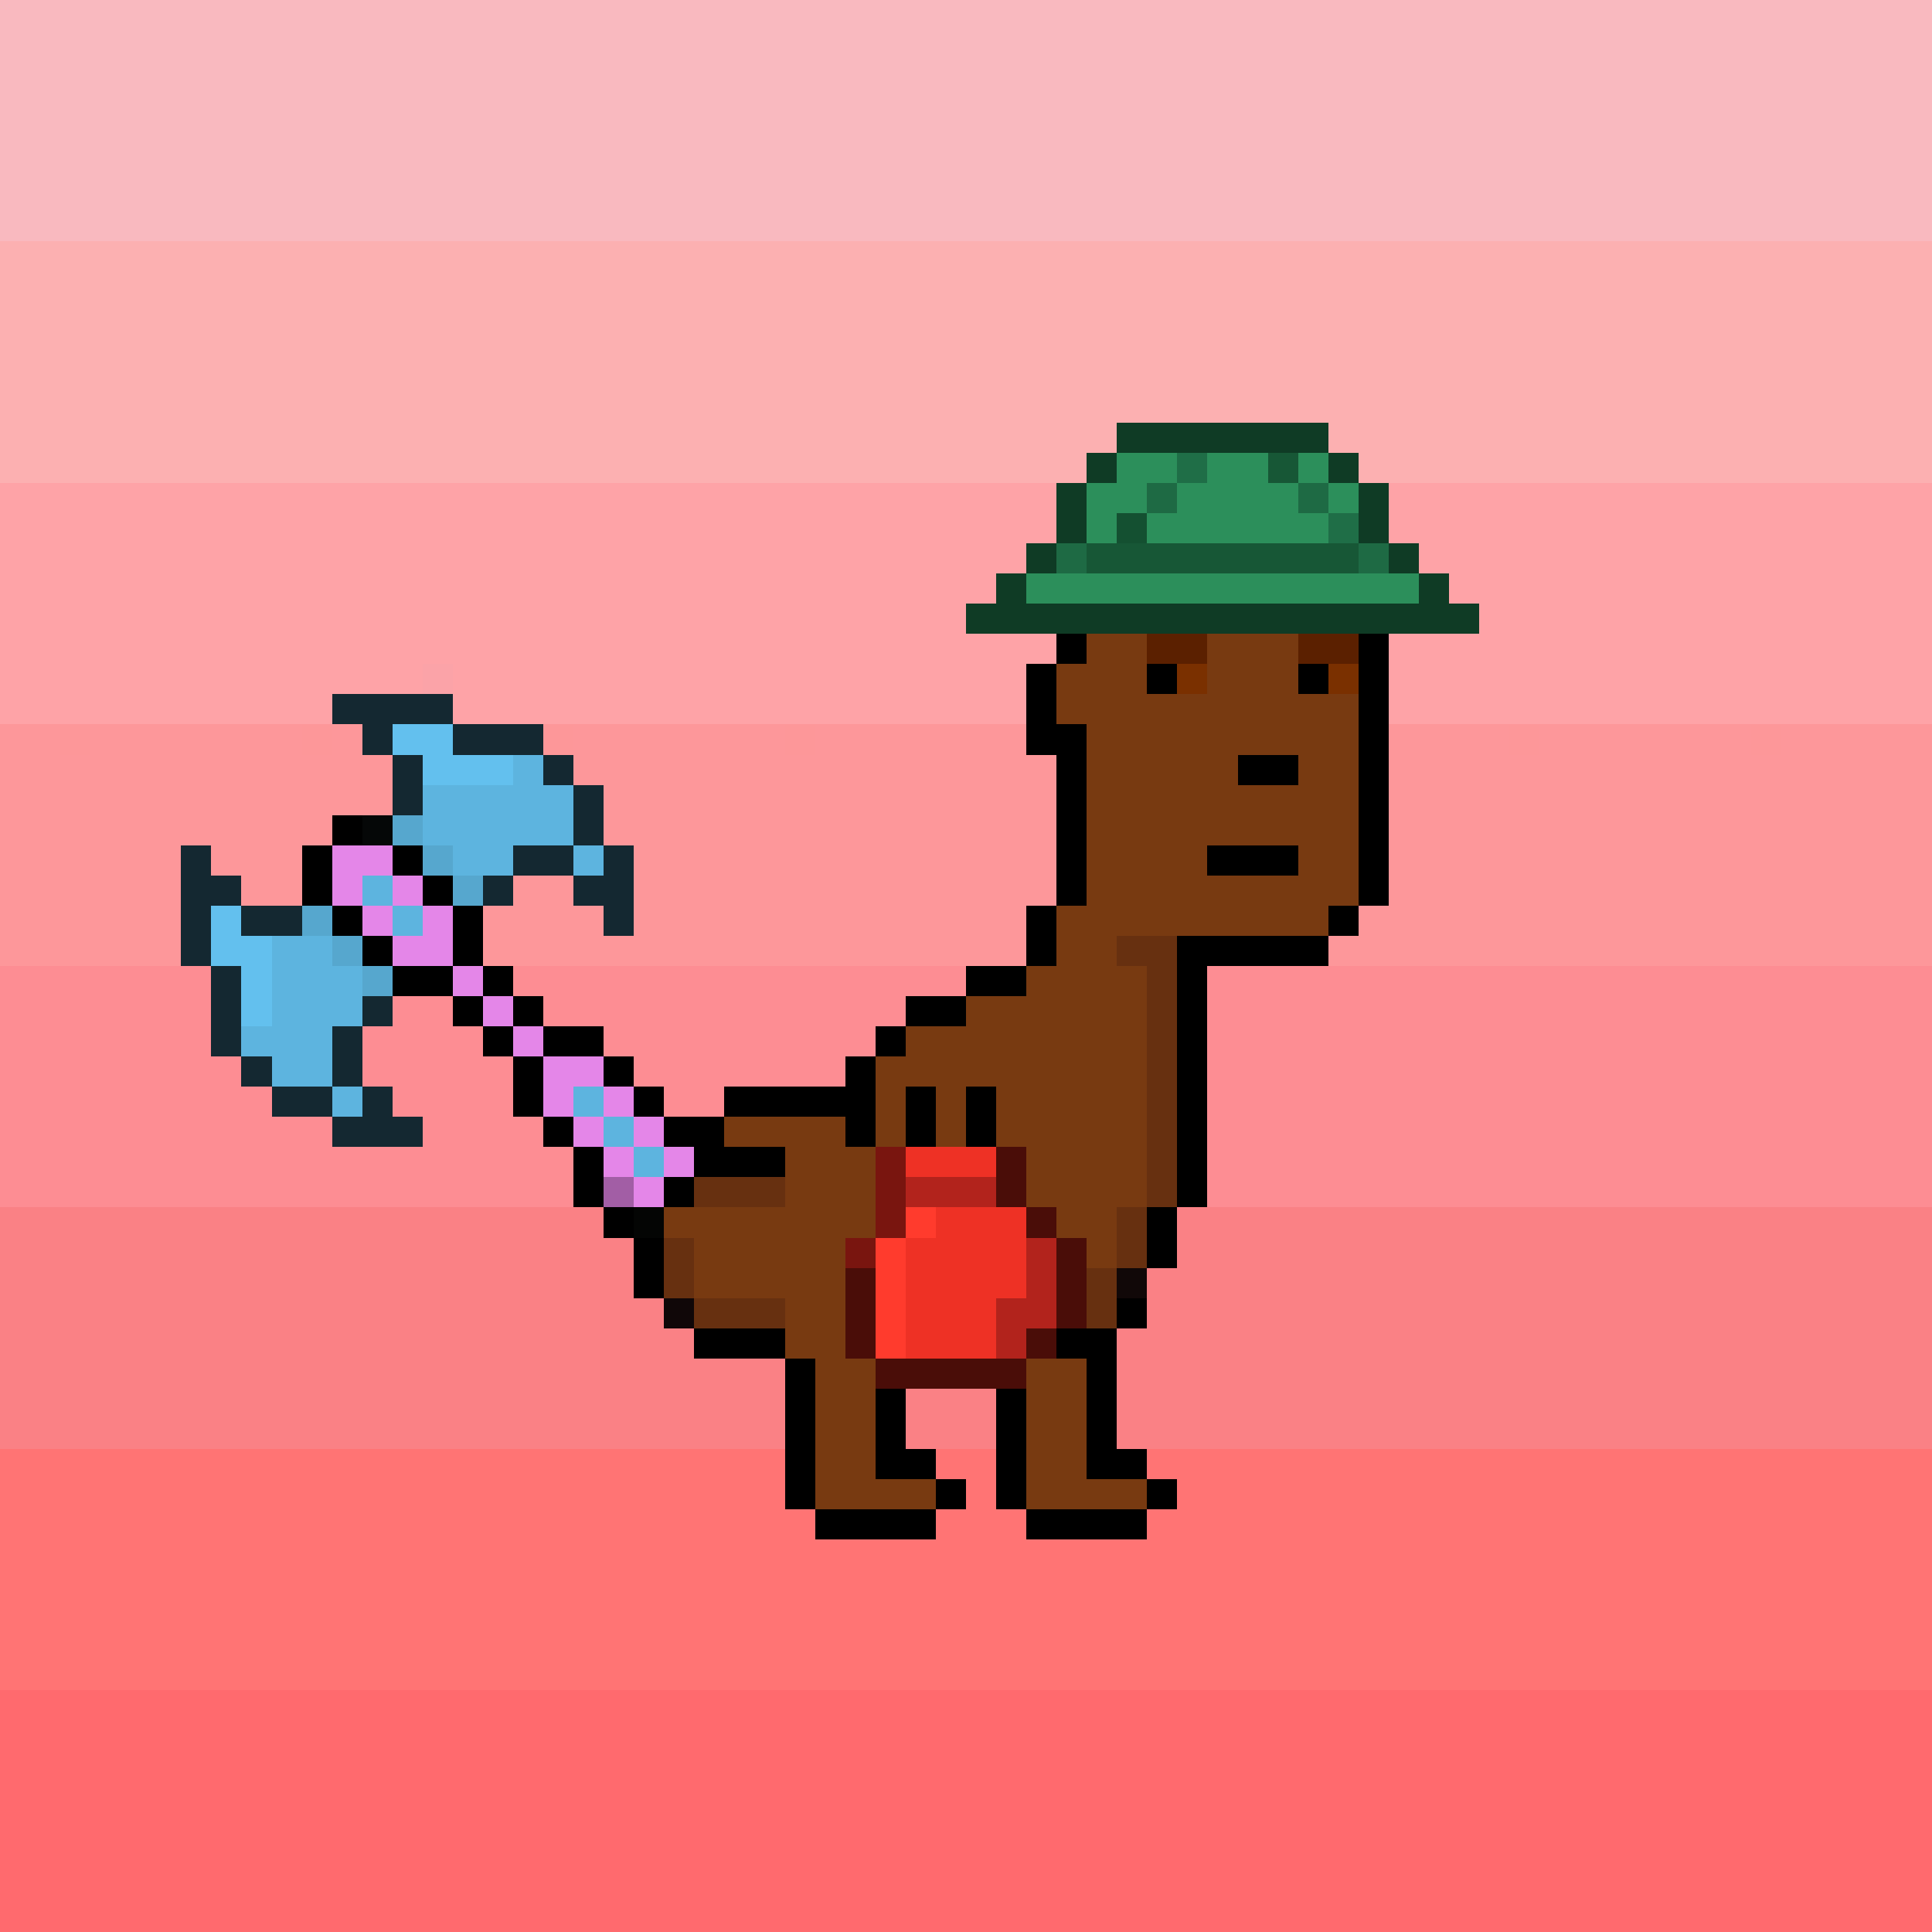
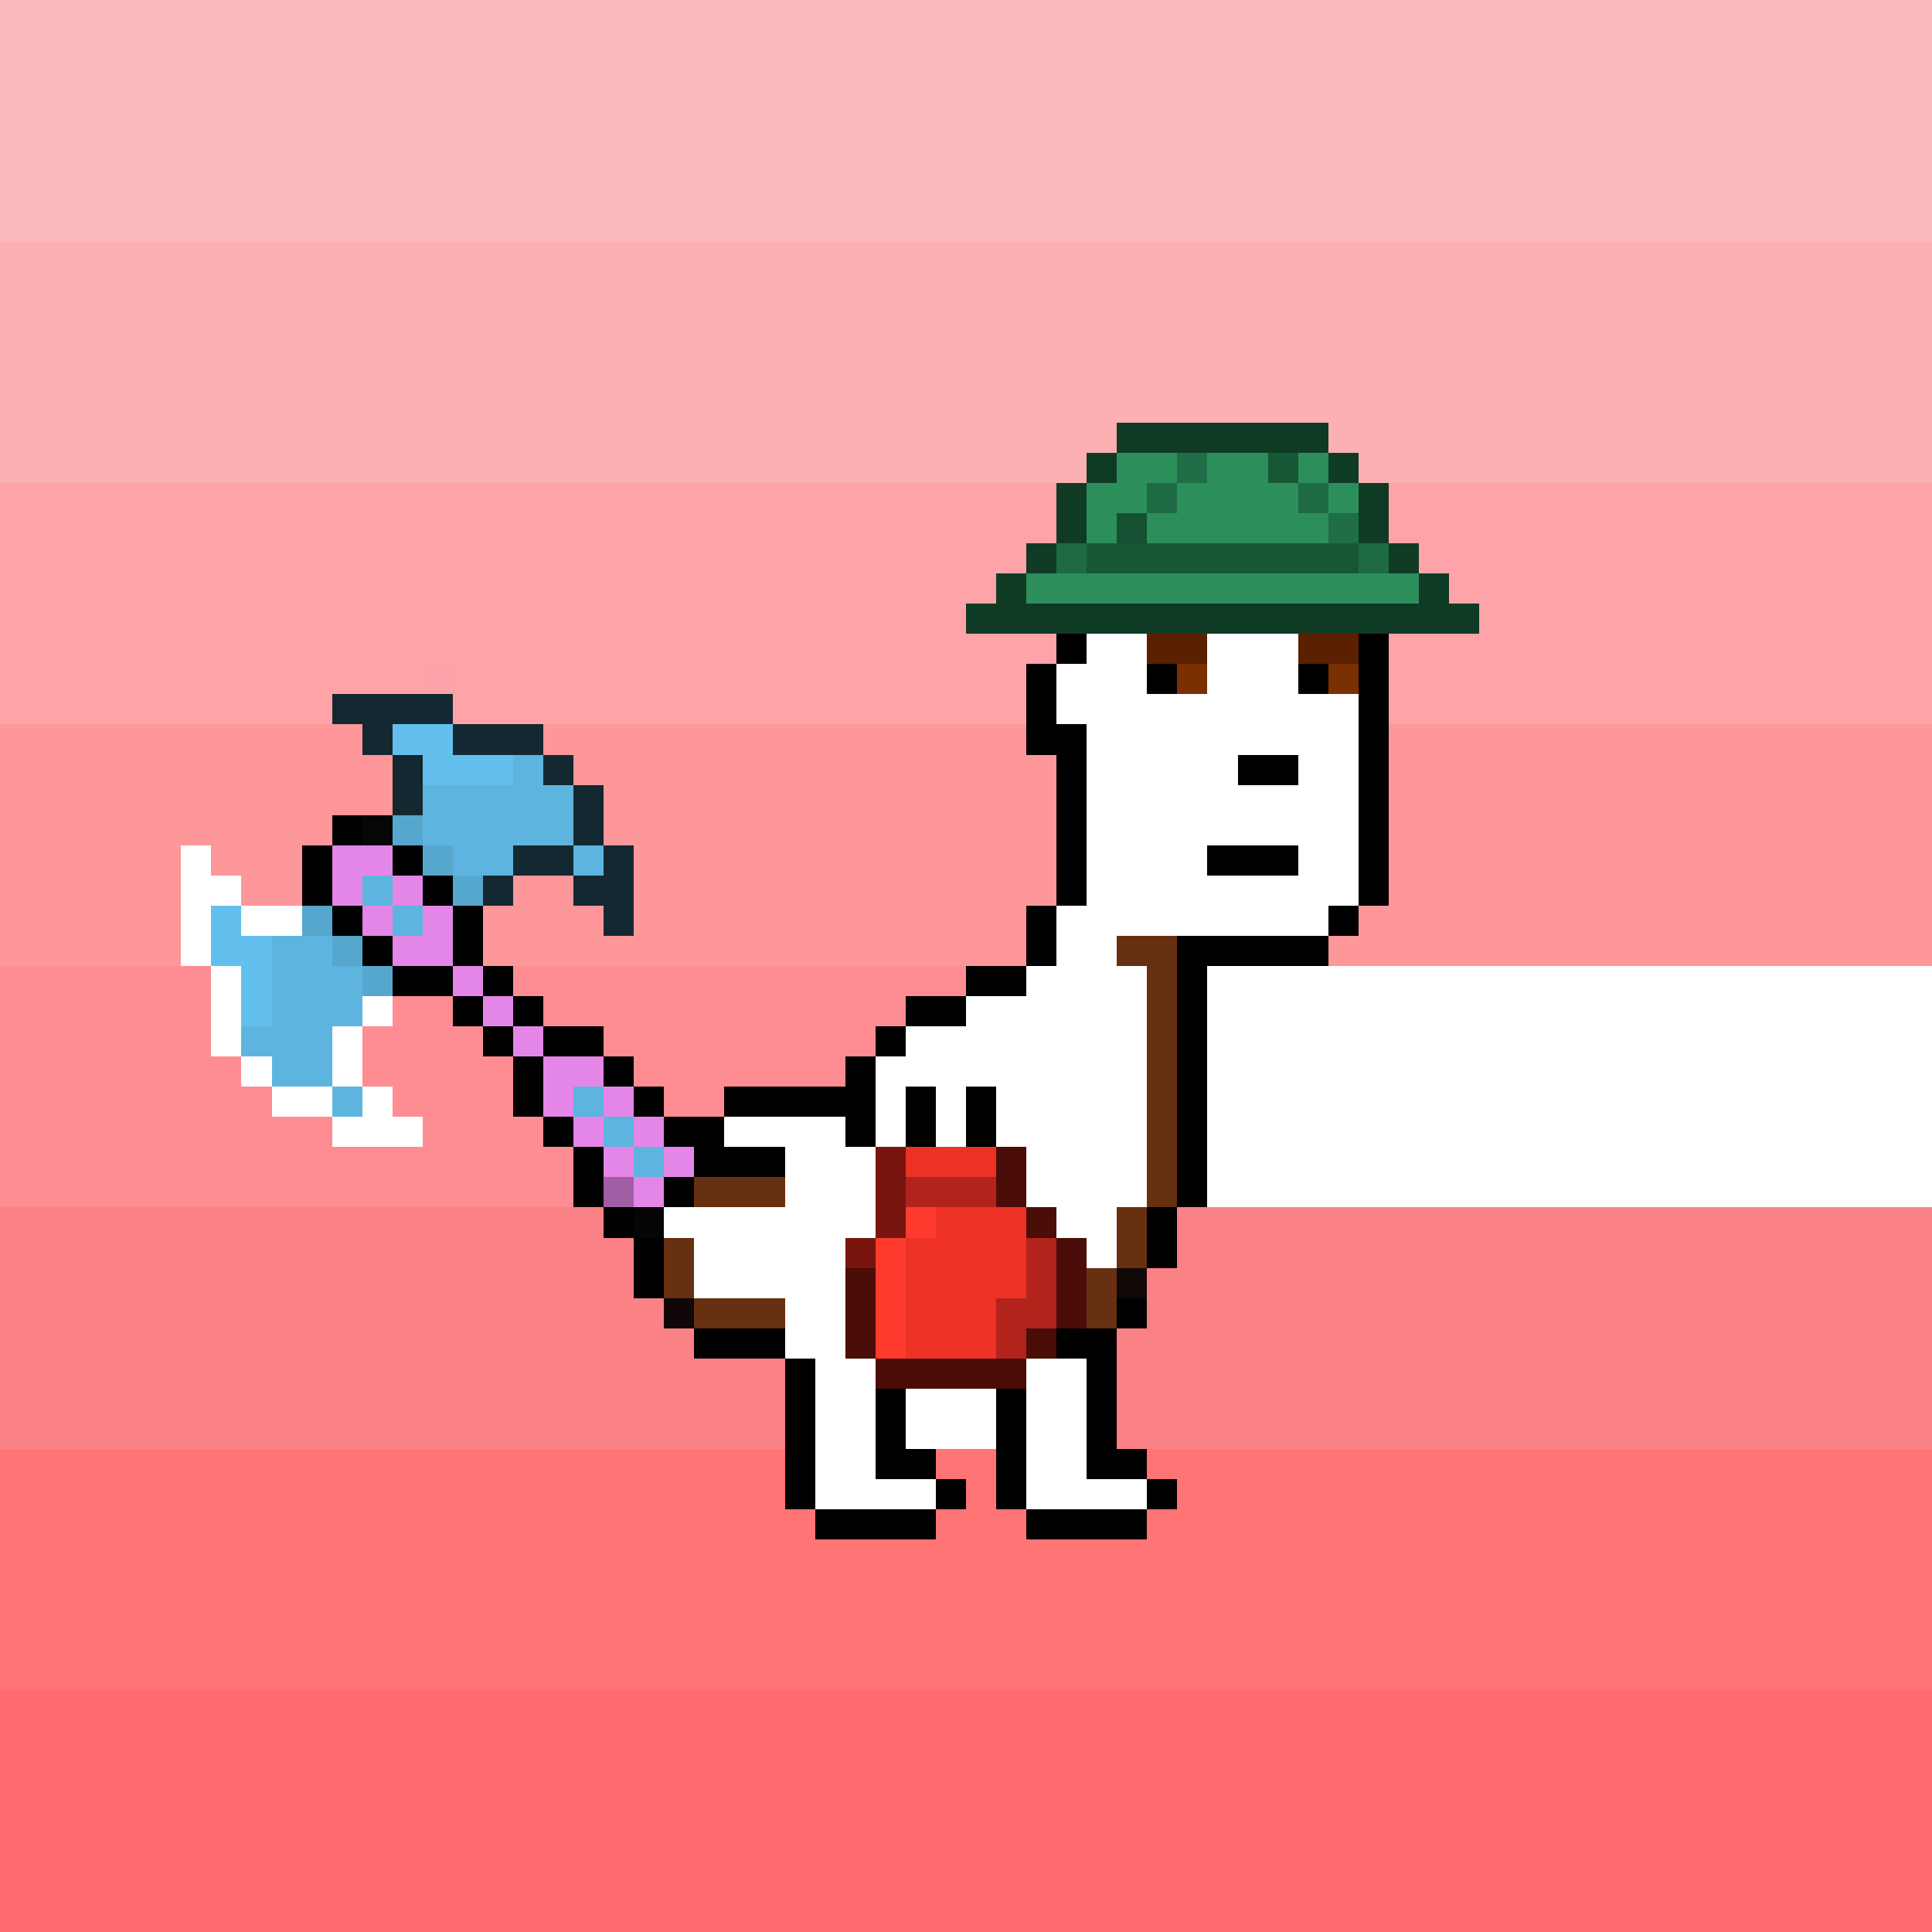
<svg xmlns="http://www.w3.org/2000/svg" viewBox="0 0 64 64" shape-rendering="crispEdges">
  <path fill="#f9b9bf" d="M 0 8,0 0,64 0,64 8" />
  <path fill="#ff6a6e" d="M 0 64,0 56,64 56,64 64" />
  <path fill="#fcb0b1" d="M 45 16,45 15,44 15,44 14,37 14,37 15,36 15,36 16,0 16,0 8,64 8,64 16" />
  <path fill="#ff7474" d="M 0 56,0 48,26 48,26 50,27 50,27 51,31 51,31 50,32 50,32 49,31 49,31 48,33 48,33 50,34 50,34 51,38 51,38 50,39 50,39 49,38 49,38 48,64 48,64 56" />
  <path fill="#fea3a7" d="M 15 24,15 22,14 22,14 23,11 23,11 24,0 24,0 16,35 16,35 18,34 18,34 19,33 19,33 20,32 20,32 21,35 21,35 22,34 22,34 24" />
  <path fill="#fa8185" d="M 37 48,37 44,38 44,38 42,39 42,39 40,64 40,64 48" />
-   <path fill="#fd8d93" d="M 40 40,40 32,64 32,64 40" />
  <path fill="#fa8185" d="M 0 48,0 40,20 40,20 41,21 41,21 43,22 43,22 44,23 44,23 45,26 45,26 48" />
-   <path fill="#783a11" d="M 29 41,28 41,28 45,29 45,29 49,31 49,31 50,27 50,27 45,26 45,26 43,23 43,23 41,22 41,22 40,26 40,26 38,24 38,24 37,28 37,28 38,30 38,30 36,31 36,31 38,32 38,32 36,33 36,33 38,34 38,34 40,35 40,35 41,36 41,36 42,37 42,37 40,38 40,38 32,37 32,37 31,44 31,44 30,45 30,45 23,43 23,43 21,40 21,40 23,38 23,38 21,36 21,36 22,35 22,35 24,36 24,36 30,35 30,35 32,34 32,34 33,32 33,32 34,30 34,30 35,29 35" />
  <path fill="#fd979a" d="M 44 32,44 31,45 31,45 30,46 30,46 24,50 24,50 25,51 25,51 24,58 24,58 25,59 25,59 24,64 24,64 32" />
  <path fill="#fea3a7" d="M 46 24,46 21,49 21,49 20,48 20,48 19,47 19,47 18,46 18,46 16,64 16,64 24" />
  <path fill="#fd979a" d="M 16 32,16 30,17 30,17 29,19 29,19 30,20 30,20 31,21 31,21 28,20 28,20 26,19 26,19 24,26 24,26 25,27 25,27 24,34 24,34 25,35 25,35 30,34 30,34 32" />
  <path fill="#fd8d93" d="M 0 40,0 32,7 32,7 35,8 35,8 36,9 36,9 37,11 37,11 38,14 38,14 37,13 37,13 36,12 36,12 34,13 34,13 33,15 33,15 34,16 34,16 35,17 35,17 37,18 37,18 38,19 38,19 40" />
  <path fill="#fd979a" d="M 0 32,0 24,2 24,2 25,3 25,3 24,10 24,10 25,11 25,11 24,12 24,12 25,13 25,13 27,11 27,11 28,10 28,10 30,8 30,8 29,7 29,7 28,6 28,6 32" />
  <path fill="#000000" d="M 11 31,13 31,13 33,17 33,17 32,16 32,16 35,21 35,21 37,28 37,28 38,29 38,29 34,32 34,32 32,35 32,35 25,34 25,34 22,36 22,36 21,35 21,35 24,36 24,36 30,34 30,34 33,30 33,30 35,28 35,28 36,24 36,24 38,26 38,26 39,22 39,22 40,23 40,23 38,22 38,22 36,20 36,20 34,18 34,18 38,20 38,20 41,22 41,22 43,21 43,21 40,19 40,19 37,17 37,17 33,18 33,18 34,15 34,15 29,13 29,13 28,14 28,14 30,16 30,16 32,12 32,12 30,10 30,10 28,12 28,12 27,11 27" />
  <path fill="#fd8d93" d="M 24 37,22 37,22 36,21 36,21 35,20 35,20 34,18 34,18 33,17 33,17 32,32 32,32 33,30 33,30 34,29 34,29 35,28 35,28 36,24 36" />
  <path fill="#0f3b25" d="M 35 16,37 16,37 14,44 14,44 16,46 16,46 18,45 18,45 15,36 15,36 18,34 18,34 20,47 20,47 18,46 18,46 19,48 19,48 20,49 20,49 21,32 21,32 20,33 20,33 19,35 19" />
  <path fill="#000000" d="M 45 31,39 31,39 42,38 42,38 40,40 40,40 32,44 32,44 30,46 30,46 21,45 21" />
-   <path fill="#142831" d="M 11 34,11 38,14 38,14 37,13 37,13 36,12 36,12 37,9 37,9 35,7 35,7 30,10 30,10 31,8 31,8 29,7 29,7 28,6 28,6 32,8 32,8 36,12 36,12 33,13 33,13 34" />
  <path fill="#142831" d="M 19 25,15 25,15 23,11 23,11 24,12 24,12 25,14 25,14 27,13 27,13 24,18 24,18 26,20 26,20 28,17 28,17 30,16 30,16 29,20 29,20 28,21 28,21 31,20 31,20 30,19 30" />
  <path fill="#e486e8" d="M 17 33,17 35,20 35,20 36,19 36,19 38,23 38,23 39,22 39,22 37,21 37,21 40,22 40,22 39,20 39,20 36,21 36,21 37,18 37,18 34,16 34,16 32,13 32,13 29,14 29,14 30,11 30,11 28,13 28,13 29,12 29,12 31,14 31,14 30,15 30,15 33" />
  <path fill="#2c8f5b" d="M 42 16,42 15,40 15,40 16,39 16,39 17,37 17,37 18,36 18,36 16,37 16,37 15,39 15,39 16,38 16,38 18,44 18,44 16,45 16,45 17,43 17,43 15,44 15,44 16" />
  <path fill="#000000" d="M 26 50,32 50,32 49,29 49,29 46,30 46,30 48,31 48,31 51,27 51,27 45,23 45,23 44,26 44" />
  <path fill="#000000" d="M 38 51,34 51,34 46,33 46,33 50,39 50,39 49,36 49,36 45,35 45,35 44,38 44,38 43,37 43,37 48,38 48" />
  <path fill="#ee3125" d="M 30 45,30 41,31 41,31 40,34 40,34 43,33 43,33 45" />
  <path fill="#4a0d08" d="M 35 45,35 40,33 40,33 38,34 38,34 41,36 41,36 44,34 44,34 46,29 46,29 42,28 42,28 45" />
  <path fill="#673010" d="M 38 42,36 42,36 44,37 44,37 40,39 40,39 31,37 31,37 32,38 32" />
  <path fill="#5db4df" d="M 9 36,9 35,8 35,8 34,9 34,9 31,11 31,11 32,12 32,12 34,11 34,11 37,12 37,12 36" />
  <path fill="#5db4df" d="M 17 28,17 29,15 29,15 28,14 28,14 26,17 26,17 25,18 25,18 26,19 26,19 29,20 29,20 28" />
  <path fill="#2c8f5b" d="M 34 20,34 19,47 19,47 20" />
-   <path fill="#783a11" d="M 34 50,34 45,36 45,36 49,38 49,38 50" />
  <path fill="#175736" d="M 36 19,36 18,45 18,45 19" />
-   <path fill="#fa8185" d="M 30 48,30 46,33 46,33 48" />
  <path fill="#673010" d="M 22 43,22 41,23 41,23 44,26 44,26 43" />
  <path fill="#ff3b2d" d="M 30 45,29 45,29 41,31 41,31 40,30 40" />
  <path fill="#b2231c" d="M 33 45,33 43,34 43,34 41,35 41,35 44,34 44,34 45" />
  <path fill="#63c0ee" d="M 8 34,8 32,7 32,7 30,8 30,8 31,9 31,9 34" />
  <path fill="#63c0ee" d="M 14 26,14 25,13 25,13 24,15 24,15 25,17 25,17 26" />
  <path fill="#79150f" d="M 29 42,28 42,28 41,30 41,30 38,29 38" />
  <path fill="#000000" d="M 40 29,40 28,43 28,43 29" />
  <path fill="#673010" d="M 26 40,23 40,23 39,26 39" />
  <path fill="#ee3125" d="M 30 39,30 38,33 38,33 39" />
  <path fill="#b2231c" d="M 33 40,30 40,30 39,33 39" />
  <path fill="#5db4df" d="M 19 37,19 36,20 36,20 38,22 38,22 39,21 39,21 37" />
  <path fill="#56a7ce" d="M 13 28,13 27,14 27,14 29,16 29,16 30,15 30,15 28" />
  <path fill="#56a7ce" d="M 10 31,10 30,11 30,11 32,13 32,13 33,12 33,12 31" />
  <path fill="#000000" d="M 43 26,41 26,41 25,43 25" />
  <path fill="#000000" d="M 31 38,30 38,30 36,31 36" />
  <path fill="#000000" d="M 33 38,32 38,32 36,33 36" />
  <path fill="#5db4df" d="M 12 30,12 29,13 29,13 31,14 31,14 30" />
  <path fill="#5b2000" d="M 40 22,38 22,38 21,40 21" />
  <path fill="#5b2000" d="M 45 22,43 22,43 21,45 21" />
  <path fill="#000000" d="M 38 23,38 22,39 22,39 23" />
  <path fill="#000000" d="M 43 23,43 22,44 22,44 23" />
  <path fill="#145031" d="M 37 18,37 17,38 17,38 18" />
  <path fill="#1f6e47" d="M 44 18,44 17,45 17,45 18" />
  <path fill="#1f6e47" d="M 39 16,39 15,40 15,40 16" />
  <path fill="#110808" d="M 37 43,37 42,38 42,38 43" />
  <path fill="#1e6a44" d="M 35 19,35 18,36 18,36 19" />
  <path fill="#1e6a44" d="M 45 19,45 18,46 18,46 19" />
  <path fill="#1e6a44" d="M 38 17,38 16,39 16,39 17" />
  <path fill="#1e6a44" d="M 43 17,43 16,44 16,44 17" />
  <path fill="#175736" d="M 42 16,42 15,43 15,43 16" />
  <path fill="#100708" d="M 22 44,22 43,23 43,23 44" />
  <path fill="#050707" d="M 12 28,12 27,13 27,13 28" />
  <path fill="#fba3a8" d="M 14 23,14 22,15 22,15 23" />
  <path fill="#7a3000" d="M 39 23,39 22,40 22,40 23" />
  <path fill="#7a3000" d="M 44 23,44 22,45 22,45 23" />
  <path fill="#a25ea5" d="M 20 40,20 39,21 39,21 40" />
  <path fill="#040504" d="M 21 41,21 40,22 40,22 41" />
  <path fill="#fd9799" d="M 2 25,2 24,3 24,3 25" />
  <path fill="#fd9799" d="M 10 25,10 24,11 24,11 25" />
  <path fill="#fd9799" d="M 18 25,18 24,19 24,19 25" />
  <path fill="#fd9799" d="M 26 25,26 24,27 24,27 25" />
  <path fill="#fd9799" d="M 50 25,50 24,51 24,51 25" />
  <path fill="#fd9799" d="M 58 25,58 24,59 24,59 25" />
</svg>